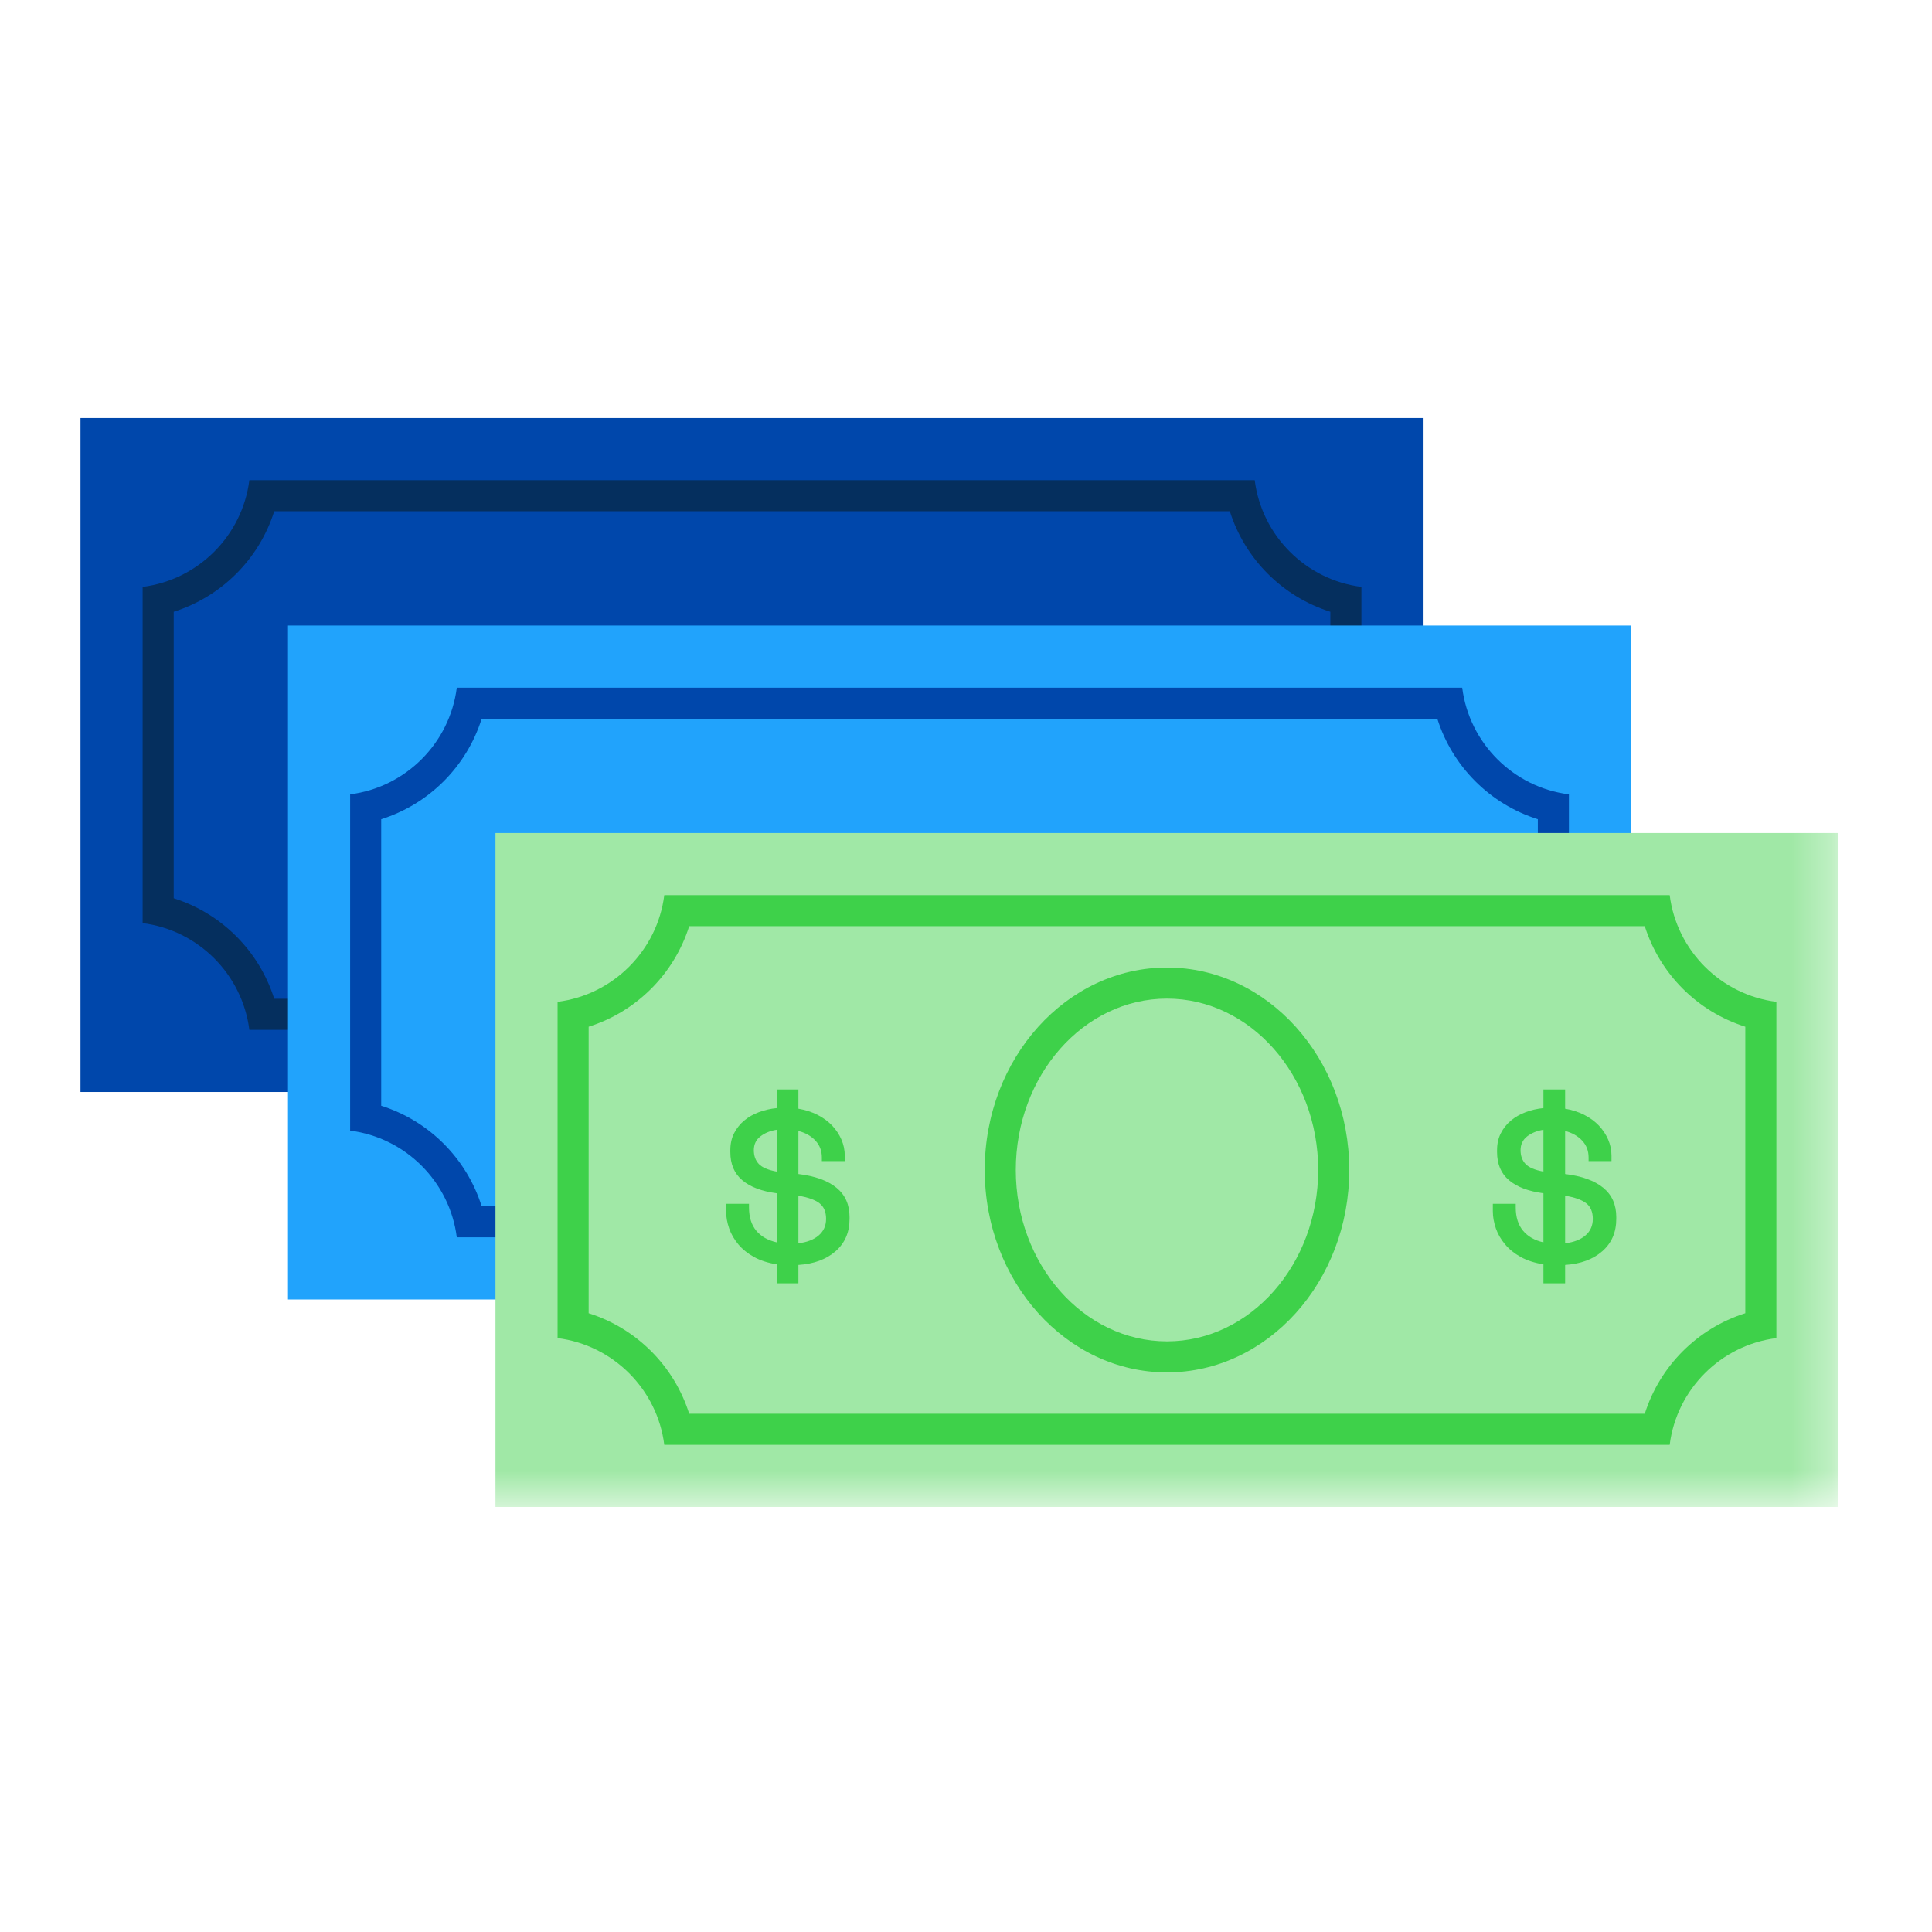
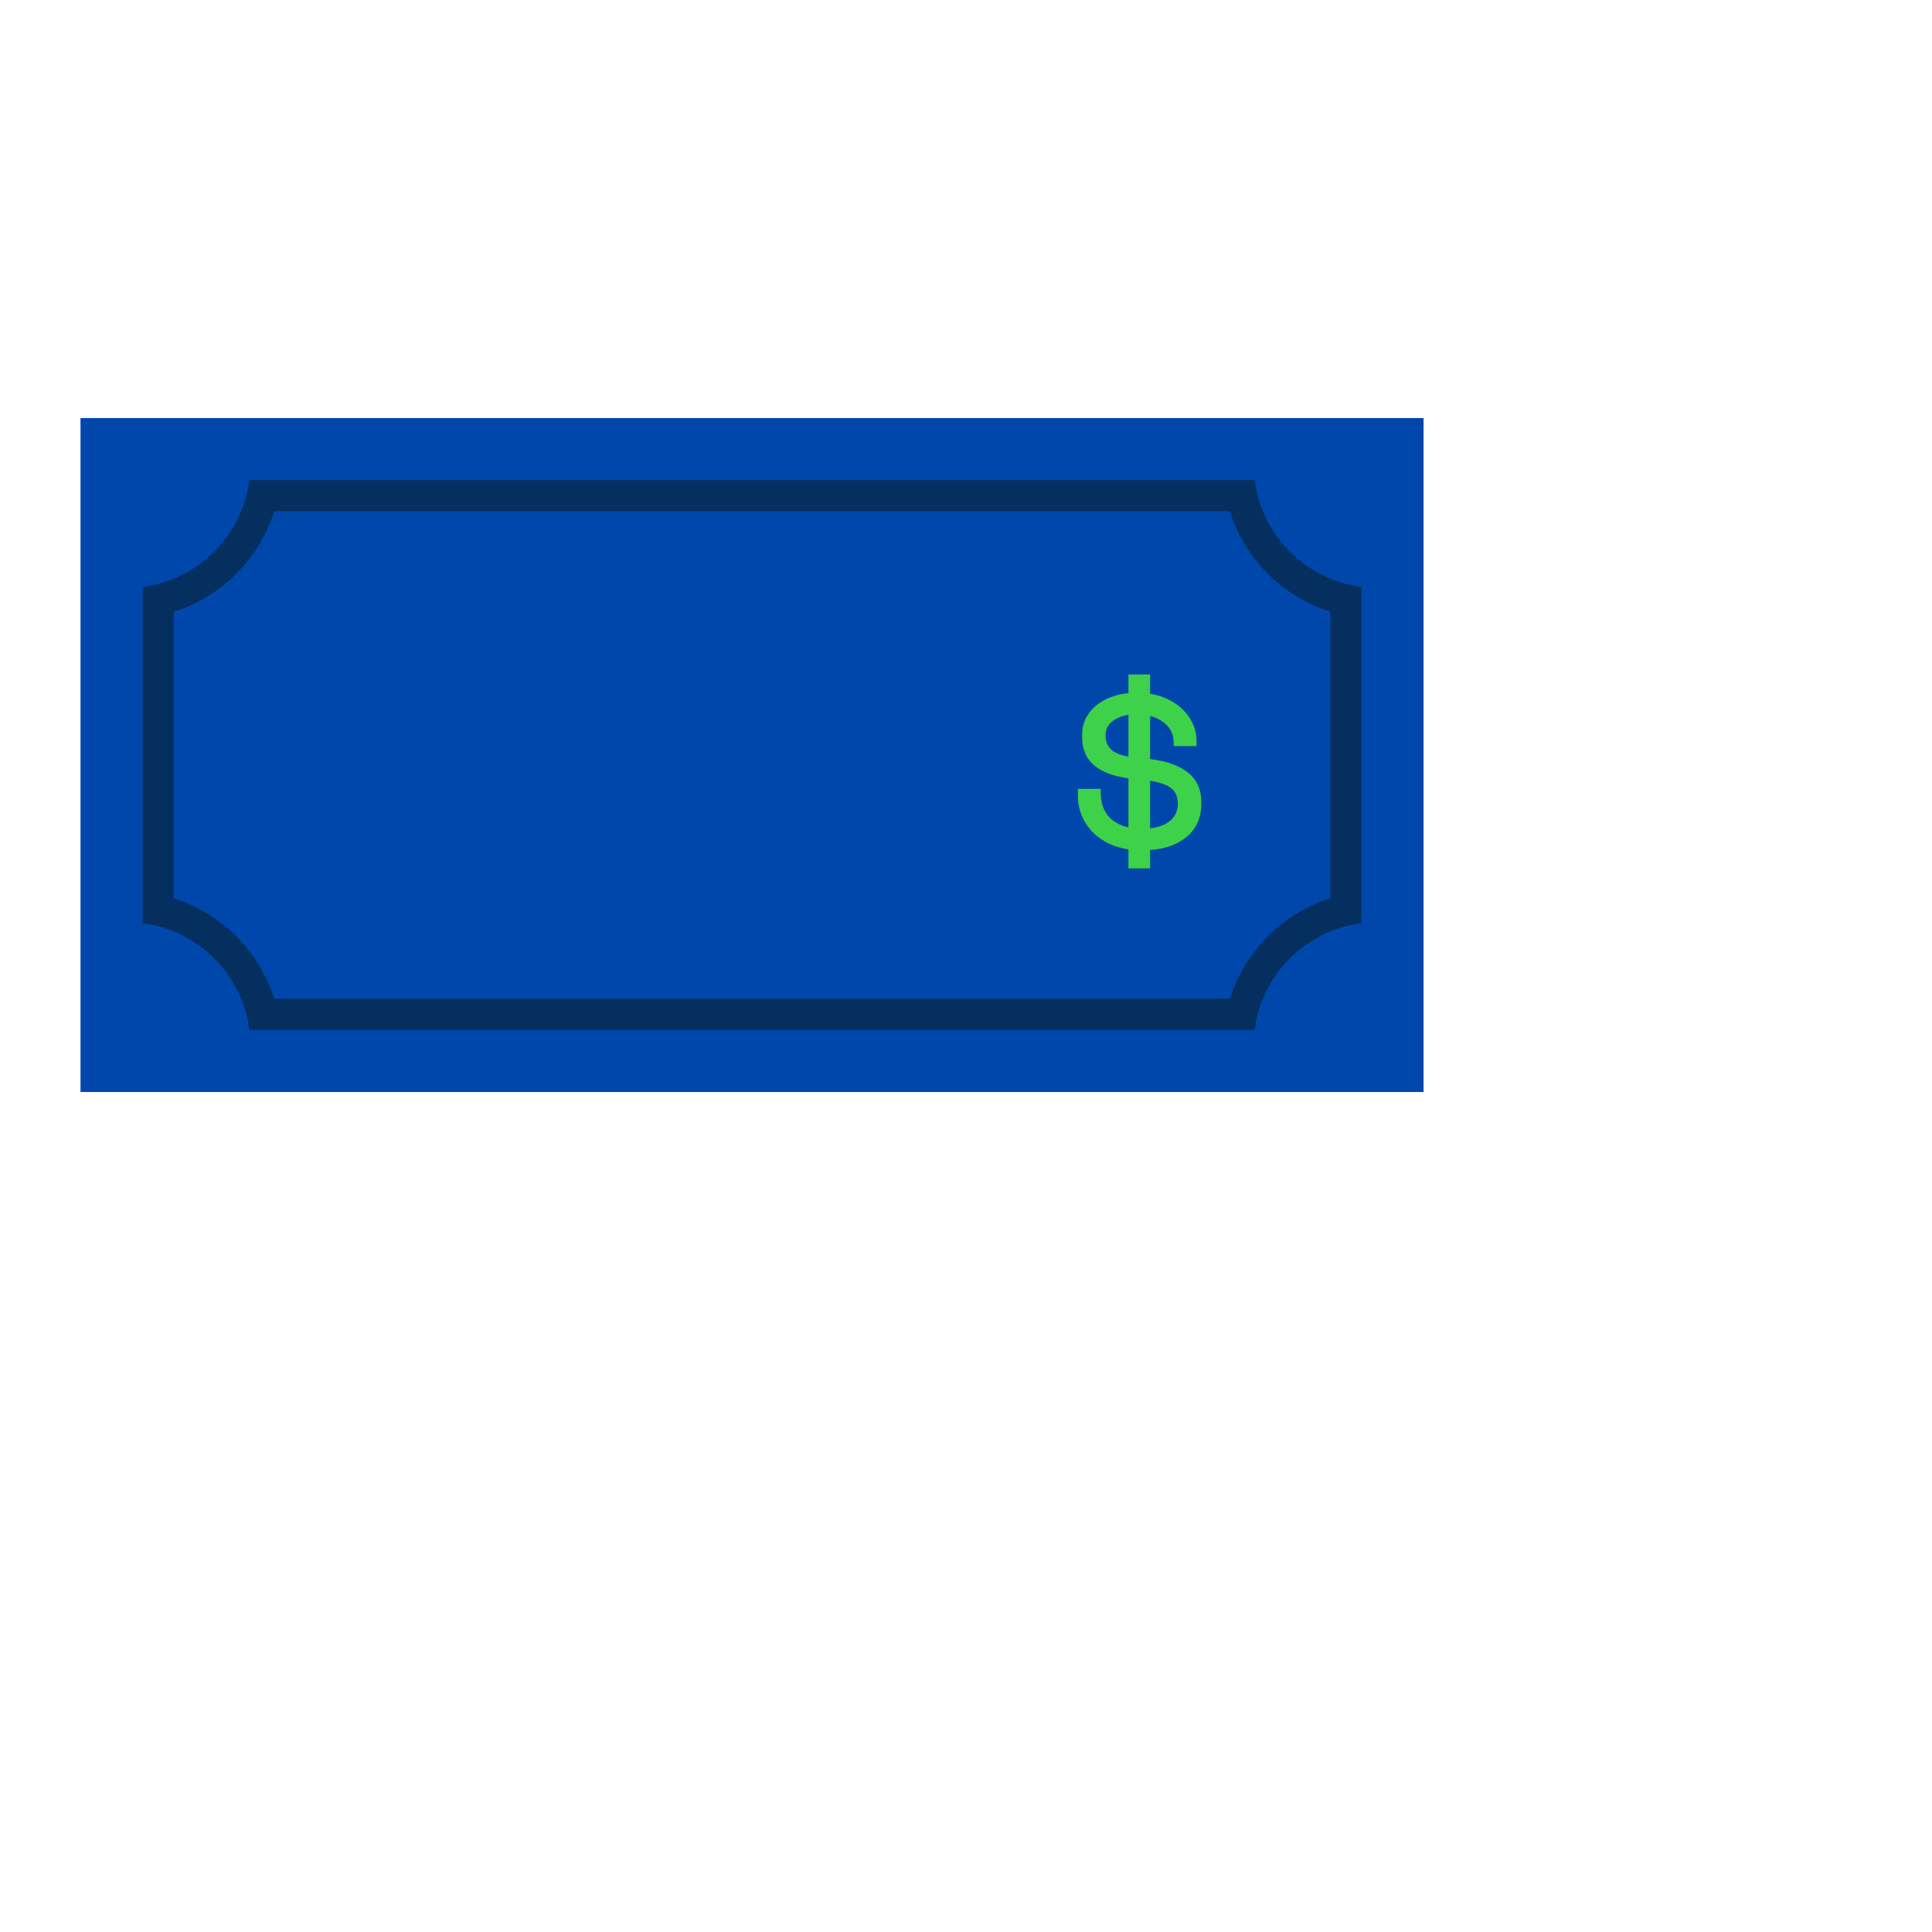
<svg xmlns="http://www.w3.org/2000/svg" xmlns:xlink="http://www.w3.org/1999/xlink" width="48px" height="48px" viewBox="0 0 48 48" version="1.1">
  <title>icon/48/icon-cash-back</title>
  <desc>Created with Sketch.</desc>
  <defs>
-     <polygon id="path-1" points="0 27.404 43.678 27.404 43.678 0.35 0 0.35" />
-   </defs>
+     </defs>
  <g id="icon/48/icon-cash-back" stroke="none" stroke-width="1" fill="none" fill-rule="evenodd">
    <g transform="translate(2, 10)">
      <polygon id="Fill-1" fill="#0047AB" points="0 17.13 33.368 17.13 33.368 0.386 0 0.386" />
      <g id="Group-18" transform="translate(0, 0.036)">
        <path d="M29.173,1.894 L4.195,1.894 C4.02,3.274 2.924,4.37 1.544,4.545 L1.544,12.899 C2.924,13.074 4.02,14.17 4.195,15.55 L29.173,15.55 C29.348,14.17 30.444,13.074 31.824,12.899 L31.824,4.545 C30.444,4.37 29.348,3.274 29.173,1.894 M28.555,2.666 C28.93,3.854 29.864,4.787 31.052,5.163 L31.052,12.281 C29.864,12.656 28.93,13.59 28.555,14.778 L4.813,14.778 C4.438,13.59 3.503,12.656 2.316,12.281 L2.316,5.163 C3.503,4.787 4.438,3.854 4.813,2.666 L28.555,2.666" id="Fill-2" fill="#052F5E" />
-         <path d="M8.214,9.937 C8.214,9.763 8.159,9.633 8.05,9.548 C7.94,9.463 7.765,9.401 7.526,9.361 L7.526,10.543 C7.74,10.518 7.909,10.453 8.031,10.349 C8.153,10.244 8.214,10.107 8.214,9.937 L8.214,9.937 Z M6.419,8.232 C6.419,8.371 6.46,8.485 6.543,8.572 C6.625,8.659 6.773,8.723 6.987,8.763 L6.987,7.723 C6.828,7.748 6.694,7.803 6.584,7.888 C6.474,7.973 6.419,8.087 6.419,8.232 L6.419,8.232 Z M7.526,7.2 C7.701,7.229 7.859,7.281 8.001,7.353 C8.143,7.425 8.264,7.514 8.364,7.618 C8.464,7.723 8.541,7.839 8.596,7.966 C8.651,8.093 8.678,8.227 8.678,8.366 L8.678,8.501 L8.11,8.501 L8.11,8.411 C8.11,8.247 8.056,8.107 7.949,7.992 C7.841,7.878 7.701,7.798 7.526,7.753 L7.526,8.823 C7.94,8.873 8.255,8.986 8.472,9.163 C8.689,9.34 8.798,9.583 8.798,9.892 L8.798,9.937 C8.798,10.271 8.682,10.539 8.45,10.741 C8.218,10.943 7.91,11.056 7.526,11.082 L7.526,11.538 L6.987,11.538 L6.987,11.067 C6.768,11.032 6.58,10.971 6.423,10.884 C6.266,10.796 6.136,10.691 6.034,10.569 C5.932,10.447 5.856,10.315 5.806,10.173 C5.756,10.031 5.731,9.887 5.731,9.743 L5.731,9.563 L6.299,9.563 L6.299,9.653 C6.299,9.892 6.359,10.084 6.479,10.229 C6.599,10.374 6.768,10.471 6.987,10.521 L6.987,9.301 C6.614,9.252 6.328,9.143 6.131,8.976 C5.934,8.809 5.836,8.576 5.836,8.277 L5.836,8.232 C5.836,8.072 5.867,7.931 5.929,7.809 C5.991,7.687 6.075,7.582 6.18,7.495 C6.284,7.408 6.406,7.338 6.547,7.286 C6.686,7.233 6.833,7.2 6.987,7.184 L6.987,6.721 L7.526,6.721 L7.526,7.2 Z" id="Fill-4" fill="#3ED14A" />
        <path d="M27.263,9.937 C27.263,9.763 27.208,9.633 27.099,9.548 C26.989,9.463 26.814,9.401 26.575,9.361 L26.575,10.543 C26.789,10.518 26.958,10.453 27.08,10.349 C27.202,10.244 27.263,10.107 27.263,9.937 L27.263,9.937 Z M25.468,8.232 C25.468,8.371 25.509,8.485 25.592,8.572 C25.674,8.659 25.822,8.723 26.036,8.763 L26.036,7.723 C25.877,7.748 25.743,7.803 25.633,7.888 C25.523,7.973 25.468,8.087 25.468,8.232 L25.468,8.232 Z M26.575,7.2 C26.75,7.229 26.908,7.281 27.05,7.353 C27.192,7.425 27.313,7.514 27.413,7.618 C27.513,7.723 27.59,7.839 27.645,7.966 C27.7,8.093 27.727,8.227 27.727,8.366 L27.727,8.501 L27.159,8.501 L27.159,8.411 C27.159,8.247 27.105,8.107 26.998,7.992 C26.891,7.878 26.75,7.798 26.575,7.753 L26.575,8.823 C26.989,8.873 27.304,8.986 27.522,9.163 C27.738,9.34 27.847,9.583 27.847,9.892 L27.847,9.937 C27.847,10.271 27.731,10.539 27.499,10.741 C27.267,10.943 26.959,11.056 26.575,11.082 L26.575,11.538 L26.036,11.538 L26.036,11.067 C25.817,11.032 25.629,10.971 25.472,10.884 C25.315,10.796 25.185,10.691 25.083,10.569 C24.981,10.447 24.905,10.315 24.855,10.173 C24.805,10.031 24.78,9.887 24.78,9.743 L24.78,9.563 L25.349,9.563 L25.349,9.653 C25.349,9.892 25.408,10.084 25.528,10.229 C25.648,10.374 25.817,10.471 26.036,10.521 L26.036,9.301 C25.663,9.252 25.377,9.143 25.18,8.976 C24.983,8.809 24.885,8.576 24.885,8.277 L24.885,8.232 C24.885,8.072 24.916,7.931 24.978,7.809 C25.041,7.687 25.124,7.582 25.229,7.495 C25.334,7.408 25.456,7.338 25.596,7.286 C25.735,7.233 25.882,7.2 26.036,7.184 L26.036,6.721 L26.575,6.721 L26.575,7.2 Z" id="Fill-6" fill="#3ED14A" />
        <mask id="mask-2" fill="white">
          <use xlink:href="#path-1" />
        </mask>
        <g id="Clip-9" />
        <polygon id="Fill-8" fill="#21A3FC" mask="url(#mask-2)" points="5.155 22.249 38.523 22.249 38.523 5.505 5.155 5.505" />
        <path d="M34.328,7.049 L9.349,7.049 C9.175,8.428 8.078,9.525 6.699,9.699 L6.699,18.054 C8.078,18.229 9.175,19.325 9.349,20.705 L34.328,20.705 C34.502,19.325 35.599,18.229 36.979,18.054 L36.979,9.699 C35.599,9.525 34.502,8.428 34.328,7.049 M33.71,7.821 C34.085,9.009 35.019,9.943 36.207,10.317 L36.207,17.436 C35.019,17.811 34.085,18.745 33.71,19.933 L9.967,19.933 C9.592,18.745 8.659,17.811 7.471,17.436 L7.471,10.317 C8.659,9.943 9.592,9.009 9.967,7.821 L33.71,7.821" id="Fill-10" fill="#0047AB" mask="url(#mask-2)" />
-         <path d="M13.369,15.092 C13.369,14.917 13.314,14.788 13.205,14.703 C13.095,14.618 12.92,14.556 12.681,14.516 L12.681,15.698 C12.895,15.673 13.064,15.608 13.186,15.503 C13.308,15.398 13.369,15.261 13.369,15.092 L13.369,15.092 Z M11.574,13.386 C11.574,13.526 11.615,13.639 11.697,13.727 C11.78,13.814 11.928,13.878 12.142,13.917 L12.142,12.878 C11.983,12.903 11.848,12.957 11.738,13.042 C11.629,13.127 11.574,13.242 11.574,13.386 L11.574,13.386 Z M12.681,12.354 C12.855,12.384 13.014,12.435 13.156,12.507 C13.298,12.58 13.419,12.668 13.519,12.773 C13.618,12.878 13.696,12.994 13.75,13.121 C13.806,13.248 13.833,13.381 13.833,13.521 L13.833,13.656 L13.264,13.656 L13.264,13.566 C13.264,13.401 13.211,13.262 13.104,13.147 C12.996,13.032 12.855,12.952 12.681,12.908 L12.681,13.977 C13.095,14.027 13.41,14.141 13.627,14.318 C13.844,14.495 13.953,14.738 13.953,15.047 L13.953,15.092 C13.953,15.426 13.836,15.694 13.604,15.896 C13.373,16.098 13.065,16.211 12.681,16.236 L12.681,16.692 L12.142,16.692 L12.142,16.221 C11.923,16.186 11.735,16.125 11.577,16.038 C11.42,15.951 11.291,15.846 11.189,15.724 C11.086,15.602 11.01,15.47 10.961,15.327 C10.911,15.185 10.885,15.042 10.885,14.897 L10.885,14.718 L11.454,14.718 L11.454,14.808 C11.454,15.047 11.514,15.239 11.634,15.384 C11.753,15.528 11.923,15.626 12.142,15.675 L12.142,14.456 C11.768,14.406 11.483,14.298 11.286,14.131 C11.089,13.964 10.99,13.731 10.99,13.431 L10.99,13.386 C10.99,13.227 11.022,13.086 11.084,12.964 C11.146,12.842 11.23,12.737 11.335,12.649 C11.439,12.562 11.561,12.492 11.701,12.44 C11.841,12.388 11.988,12.354 12.142,12.339 L12.142,11.876 L12.681,11.876 L12.681,12.354 Z" id="Fill-11" fill="#3ED14A" mask="url(#mask-2)" />
        <path d="M32.418,15.092 C32.418,14.917 32.363,14.788 32.254,14.703 C32.144,14.618 31.969,14.556 31.73,14.516 L31.73,15.698 C31.944,15.673 32.113,15.608 32.235,15.503 C32.357,15.398 32.418,15.261 32.418,15.092 L32.418,15.092 Z M30.623,13.386 C30.623,13.526 30.664,13.639 30.747,13.727 C30.829,13.814 30.977,13.878 31.191,13.917 L31.191,12.878 C31.032,12.903 30.897,12.957 30.787,13.042 C30.678,13.127 30.623,13.242 30.623,13.386 L30.623,13.386 Z M31.73,12.354 C31.904,12.384 32.063,12.435 32.205,12.507 C32.347,12.58 32.468,12.668 32.568,12.773 C32.667,12.878 32.745,12.994 32.799,13.121 C32.855,13.248 32.882,13.381 32.882,13.521 L32.882,13.656 L32.314,13.656 L32.314,13.566 C32.314,13.401 32.26,13.262 32.153,13.147 C32.045,13.032 31.904,12.952 31.73,12.908 L31.73,13.977 C32.144,14.027 32.459,14.141 32.676,14.318 C32.893,14.495 33.002,14.738 33.002,15.047 L33.002,15.092 C33.002,15.426 32.886,15.694 32.654,15.896 C32.422,16.098 32.114,16.211 31.73,16.236 L31.73,16.692 L31.191,16.692 L31.191,16.221 C30.972,16.186 30.784,16.125 30.626,16.038 C30.469,15.951 30.34,15.846 30.238,15.724 C30.136,15.602 30.059,15.47 30.01,15.327 C29.96,15.185 29.934,15.042 29.934,14.897 L29.934,14.718 L30.503,14.718 L30.503,14.808 C30.503,15.047 30.563,15.239 30.683,15.384 C30.802,15.528 30.972,15.626 31.191,15.675 L31.191,14.456 C30.818,14.406 30.532,14.298 30.335,14.131 C30.138,13.964 30.039,13.731 30.039,13.431 L30.039,13.386 C30.039,13.227 30.071,13.086 30.133,12.964 C30.195,12.842 30.279,12.737 30.384,12.649 C30.488,12.562 30.61,12.492 30.75,12.44 C30.89,12.388 31.037,12.354 31.191,12.339 L31.191,11.876 L31.73,11.876 L31.73,12.354 Z" id="Fill-12" fill="#3ED14A" mask="url(#mask-2)" />
        <polygon id="Fill-13" fill="#A0E8A6" mask="url(#mask-2)" points="10.31 27.404 43.677 27.404 43.677 10.66 10.31 10.66" />
        <path d="M39.483,12.204 L14.504,12.204 C14.33,13.583 13.233,14.68 11.853,14.854 L11.853,23.209 C13.233,23.383 14.33,24.48 14.504,25.86 L39.483,25.86 C39.657,24.48 40.754,23.383 42.134,23.209 L42.134,14.854 C40.754,14.68 39.657,13.583 39.483,12.204 M38.864,12.975 C39.24,14.163 40.174,15.097 41.362,15.472 L41.362,22.591 C40.174,22.966 39.24,23.9 38.864,25.088 L15.123,25.088 C14.747,23.9 13.813,22.966 12.625,22.591 L12.625,15.472 C13.813,15.097 14.747,14.163 15.123,12.975 L38.864,12.975" id="Fill-14" fill="#3ED14A" mask="url(#mask-2)" />
-         <path d="M26.993,14.774 C24.922,14.774 23.237,16.684 23.237,19.032 C23.237,21.379 24.922,23.29 26.993,23.29 C29.065,23.29 30.75,21.379 30.75,19.032 C30.75,16.684 29.065,14.774 26.993,14.774 M26.993,24.061 C24.496,24.061 22.465,21.805 22.465,19.032 C22.465,16.258 24.496,14.002 26.993,14.002 C29.491,14.002 31.522,16.258 31.522,19.032 C31.522,21.805 29.491,24.061 26.993,24.061" id="Fill-15" fill="#3ED14A" mask="url(#mask-2)" />
-         <path d="M18.524,20.247 C18.524,20.072 18.469,19.943 18.359,19.858 C18.249,19.773 18.075,19.711 17.836,19.671 L17.836,20.853 C18.05,20.828 18.218,20.763 18.34,20.658 C18.463,20.553 18.524,20.416 18.524,20.247 L18.524,20.247 Z M16.729,18.541 C16.729,18.681 16.77,18.794 16.852,18.882 C16.934,18.969 17.083,19.033 17.297,19.072 L17.297,18.033 C17.137,18.058 17.003,18.112 16.893,18.197 C16.783,18.282 16.729,18.397 16.729,18.541 L16.729,18.541 Z M17.836,17.509 C18.01,17.539 18.168,17.59 18.311,17.662 C18.453,17.735 18.574,17.823 18.674,17.928 C18.773,18.033 18.85,18.149 18.905,18.276 C18.96,18.403 18.988,18.536 18.988,18.676 L18.988,18.811 L18.419,18.811 L18.419,18.721 C18.419,18.556 18.366,18.417 18.259,18.302 C18.151,18.187 18.01,18.107 17.836,18.063 L17.836,19.132 C18.249,19.182 18.565,19.296 18.782,19.473 C18.999,19.65 19.107,19.893 19.107,20.202 L19.107,20.247 C19.107,20.581 18.991,20.849 18.759,21.051 C18.528,21.253 18.22,21.366 17.836,21.391 L17.836,21.847 L17.297,21.847 L17.297,21.376 C17.078,21.341 16.89,21.28 16.732,21.193 C16.575,21.106 16.445,21.001 16.343,20.879 C16.241,20.757 16.165,20.625 16.115,20.482 C16.066,20.34 16.04,20.197 16.04,20.052 L16.04,19.873 L16.609,19.873 L16.609,19.963 C16.609,20.202 16.668,20.394 16.788,20.539 C16.908,20.683 17.078,20.781 17.297,20.83 L17.297,19.611 C16.923,19.561 16.638,19.453 16.441,19.286 C16.243,19.119 16.145,18.886 16.145,18.586 L16.145,18.541 C16.145,18.382 16.176,18.241 16.238,18.119 C16.301,17.997 16.384,17.892 16.489,17.804 C16.594,17.717 16.716,17.647 16.856,17.595 C16.995,17.543 17.142,17.509 17.297,17.494 L17.297,17.031 L17.836,17.031 L17.836,17.509 Z" id="Fill-16" fill="#3ED14A" mask="url(#mask-2)" />
+         <path d="M18.524,20.247 C18.524,20.072 18.469,19.943 18.359,19.858 C18.249,19.773 18.075,19.711 17.836,19.671 L17.836,20.853 C18.05,20.828 18.218,20.763 18.34,20.658 C18.463,20.553 18.524,20.416 18.524,20.247 L18.524,20.247 Z M16.729,18.541 C16.729,18.681 16.77,18.794 16.852,18.882 C16.934,18.969 17.083,19.033 17.297,19.072 L17.297,18.033 C17.137,18.058 17.003,18.112 16.893,18.197 C16.783,18.282 16.729,18.397 16.729,18.541 L16.729,18.541 M17.836,17.509 C18.01,17.539 18.168,17.59 18.311,17.662 C18.453,17.735 18.574,17.823 18.674,17.928 C18.773,18.033 18.85,18.149 18.905,18.276 C18.96,18.403 18.988,18.536 18.988,18.676 L18.988,18.811 L18.419,18.811 L18.419,18.721 C18.419,18.556 18.366,18.417 18.259,18.302 C18.151,18.187 18.01,18.107 17.836,18.063 L17.836,19.132 C18.249,19.182 18.565,19.296 18.782,19.473 C18.999,19.65 19.107,19.893 19.107,20.202 L19.107,20.247 C19.107,20.581 18.991,20.849 18.759,21.051 C18.528,21.253 18.22,21.366 17.836,21.391 L17.836,21.847 L17.297,21.847 L17.297,21.376 C17.078,21.341 16.89,21.28 16.732,21.193 C16.575,21.106 16.445,21.001 16.343,20.879 C16.241,20.757 16.165,20.625 16.115,20.482 C16.066,20.34 16.04,20.197 16.04,20.052 L16.04,19.873 L16.609,19.873 L16.609,19.963 C16.609,20.202 16.668,20.394 16.788,20.539 C16.908,20.683 17.078,20.781 17.297,20.83 L17.297,19.611 C16.923,19.561 16.638,19.453 16.441,19.286 C16.243,19.119 16.145,18.886 16.145,18.586 L16.145,18.541 C16.145,18.382 16.176,18.241 16.238,18.119 C16.301,17.997 16.384,17.892 16.489,17.804 C16.594,17.717 16.716,17.647 16.856,17.595 C16.995,17.543 17.142,17.509 17.297,17.494 L17.297,17.031 L17.836,17.031 L17.836,17.509 Z" id="Fill-16" fill="#3ED14A" mask="url(#mask-2)" />
        <path d="M37.573,20.247 C37.573,20.072 37.518,19.943 37.408,19.858 C37.298,19.773 37.124,19.711 36.885,19.671 L36.885,20.853 C37.099,20.828 37.268,20.763 37.39,20.658 C37.512,20.553 37.573,20.416 37.573,20.247 L37.573,20.247 Z M35.778,18.541 C35.778,18.681 35.819,18.794 35.901,18.882 C35.983,18.969 36.132,19.033 36.346,19.072 L36.346,18.033 C36.186,18.058 36.052,18.112 35.942,18.197 C35.833,18.282 35.778,18.397 35.778,18.541 L35.778,18.541 Z M36.885,17.509 C37.059,17.539 37.217,17.59 37.36,17.662 C37.502,17.735 37.623,17.823 37.723,17.928 C37.822,18.033 37.899,18.149 37.954,18.276 C38.009,18.403 38.037,18.536 38.037,18.676 L38.037,18.811 L37.468,18.811 L37.468,18.721 C37.468,18.556 37.415,18.417 37.308,18.302 C37.2,18.187 37.059,18.107 36.885,18.063 L36.885,19.132 C37.298,19.182 37.614,19.296 37.831,19.473 C38.048,19.65 38.156,19.893 38.156,20.202 L38.156,20.247 C38.156,20.581 38.04,20.849 37.808,21.051 C37.577,21.253 37.269,21.366 36.885,21.391 L36.885,21.847 L36.346,21.847 L36.346,21.376 C36.127,21.341 35.939,21.28 35.781,21.193 C35.624,21.106 35.494,21.001 35.393,20.879 C35.29,20.757 35.214,20.625 35.164,20.482 C35.115,20.34 35.089,20.197 35.089,20.052 L35.089,19.873 L35.658,19.873 L35.658,19.963 C35.658,20.202 35.718,20.394 35.838,20.539 C35.957,20.683 36.127,20.781 36.346,20.83 L36.346,19.611 C35.972,19.561 35.687,19.453 35.49,19.286 C35.293,19.119 35.194,18.886 35.194,18.586 L35.194,18.541 C35.194,18.382 35.225,18.241 35.288,18.119 C35.35,17.997 35.433,17.892 35.538,17.804 C35.643,17.717 35.765,17.647 35.905,17.595 C36.044,17.543 36.192,17.509 36.346,17.494 L36.346,17.031 L36.885,17.031 L36.885,17.509 Z" id="Fill-17" fill="#3ED14A" mask="url(#mask-2)" />
      </g>
    </g>
  </g>
</svg>